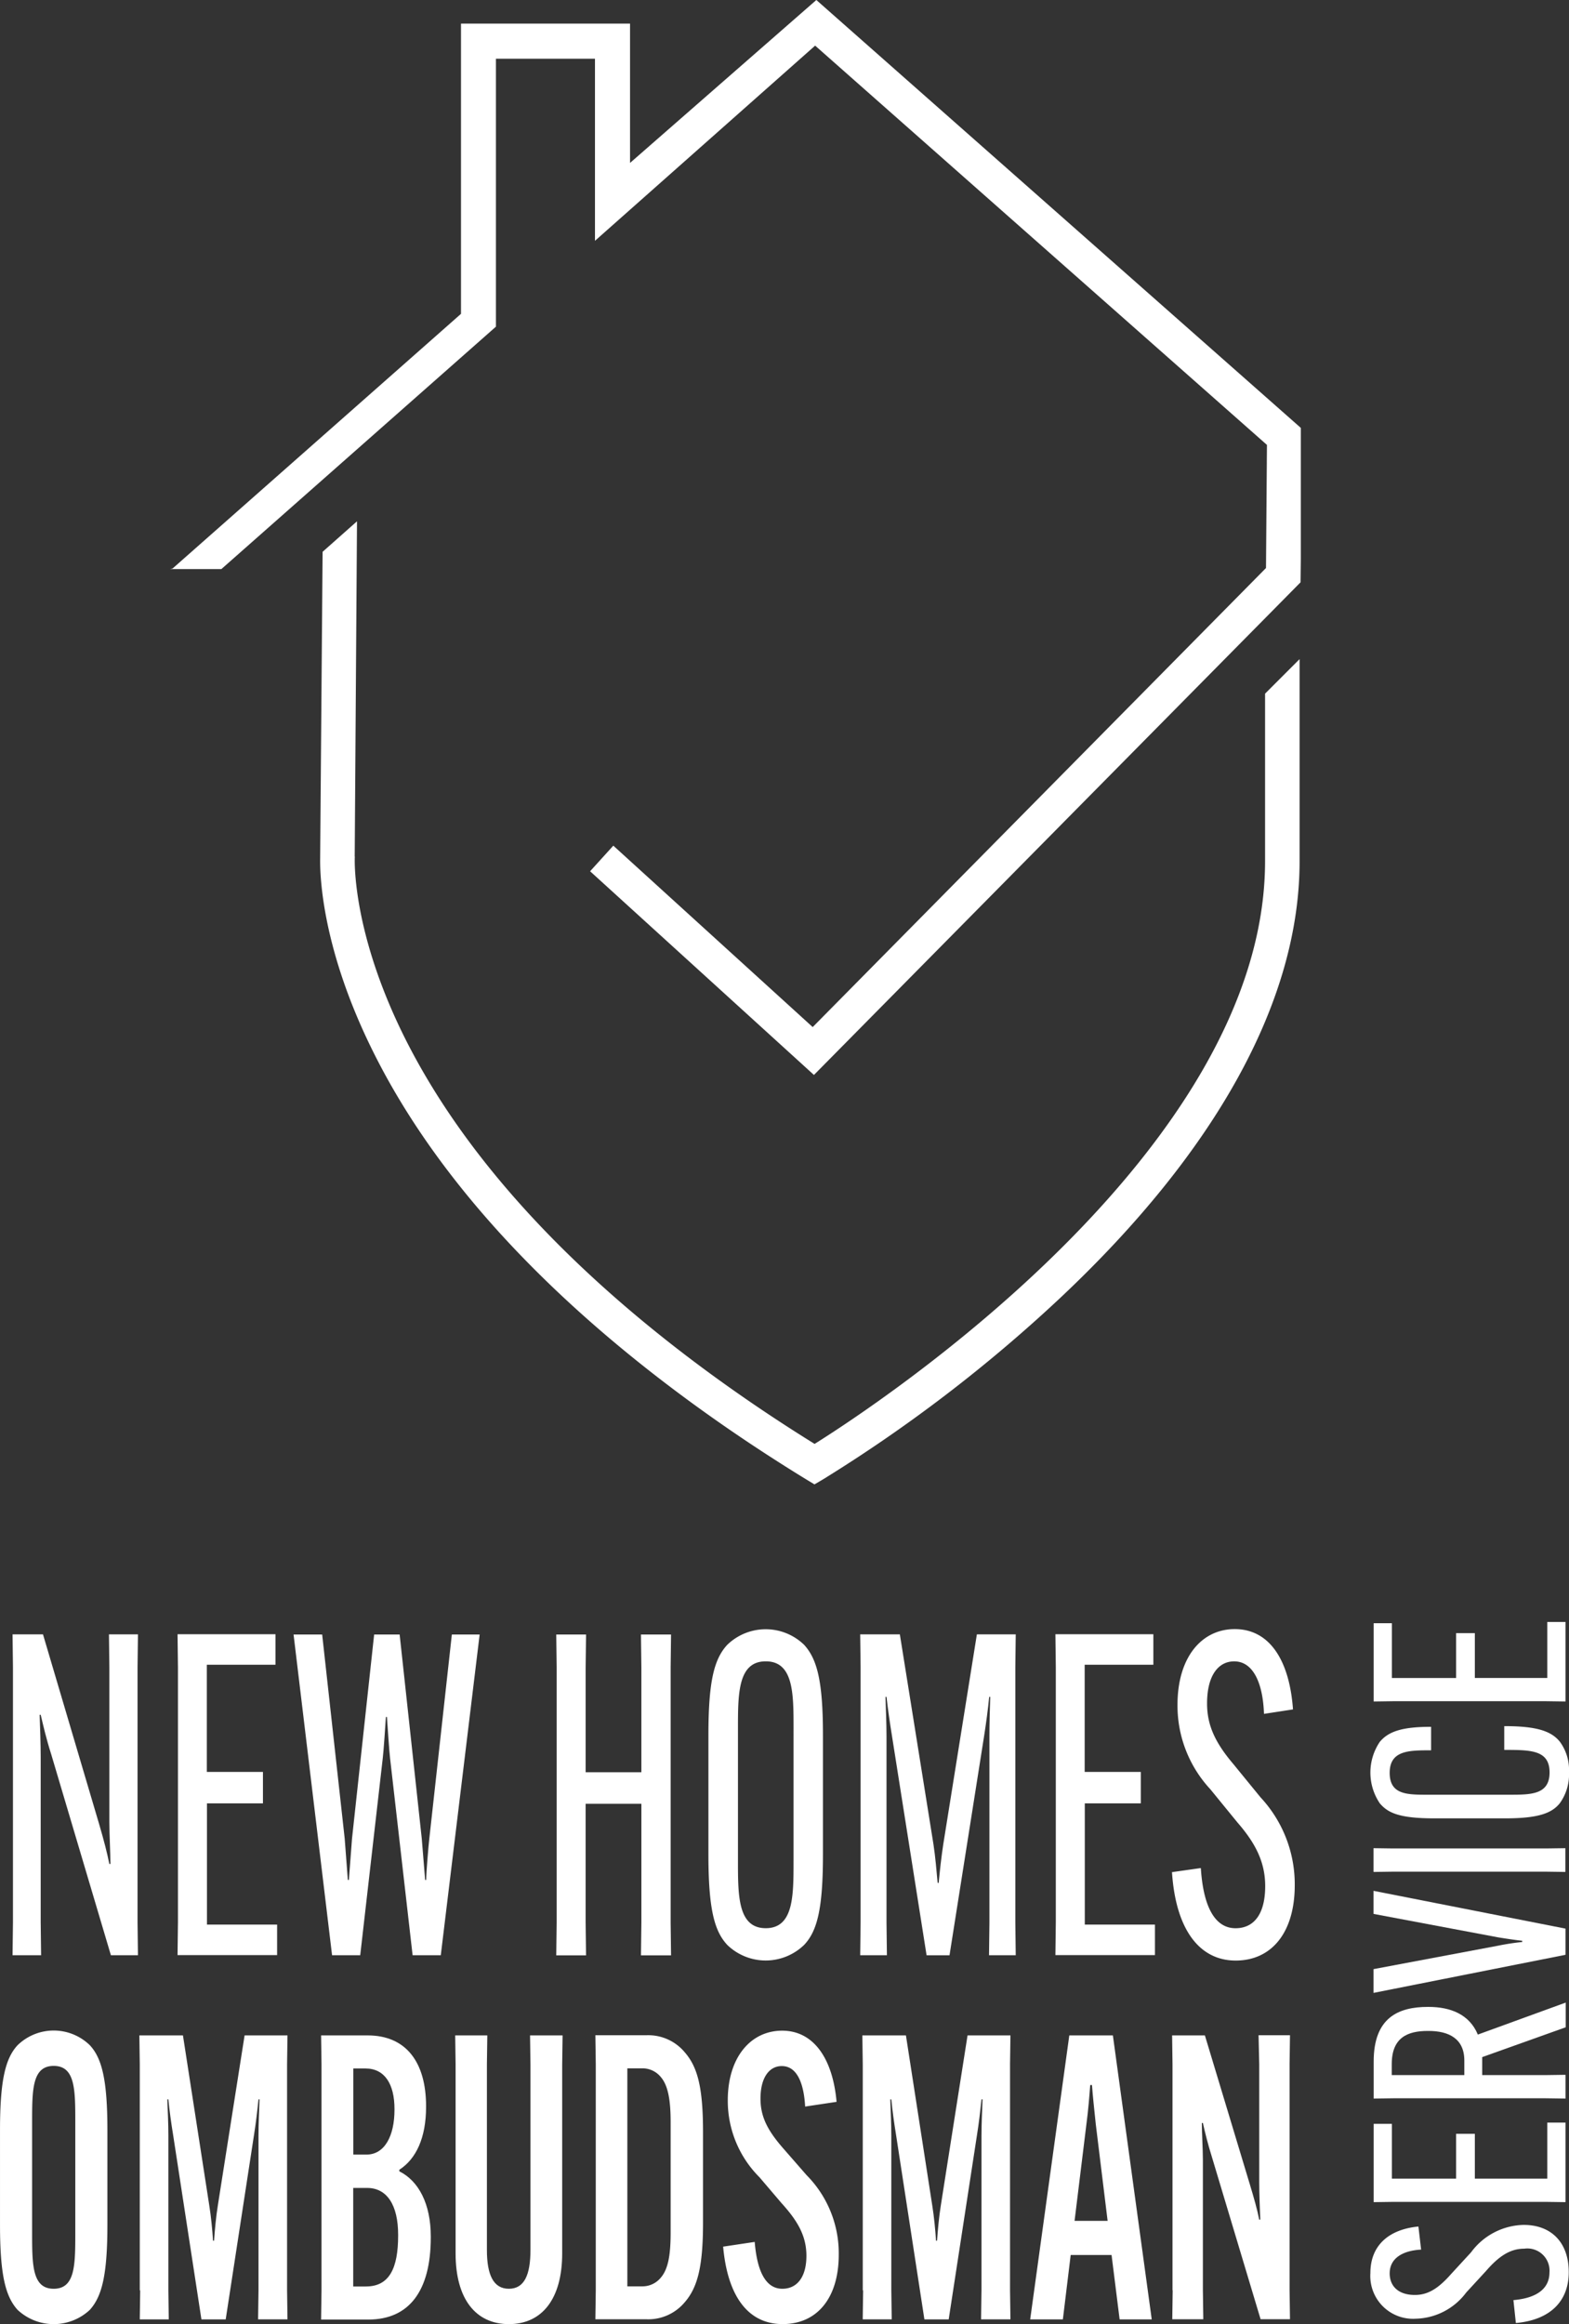
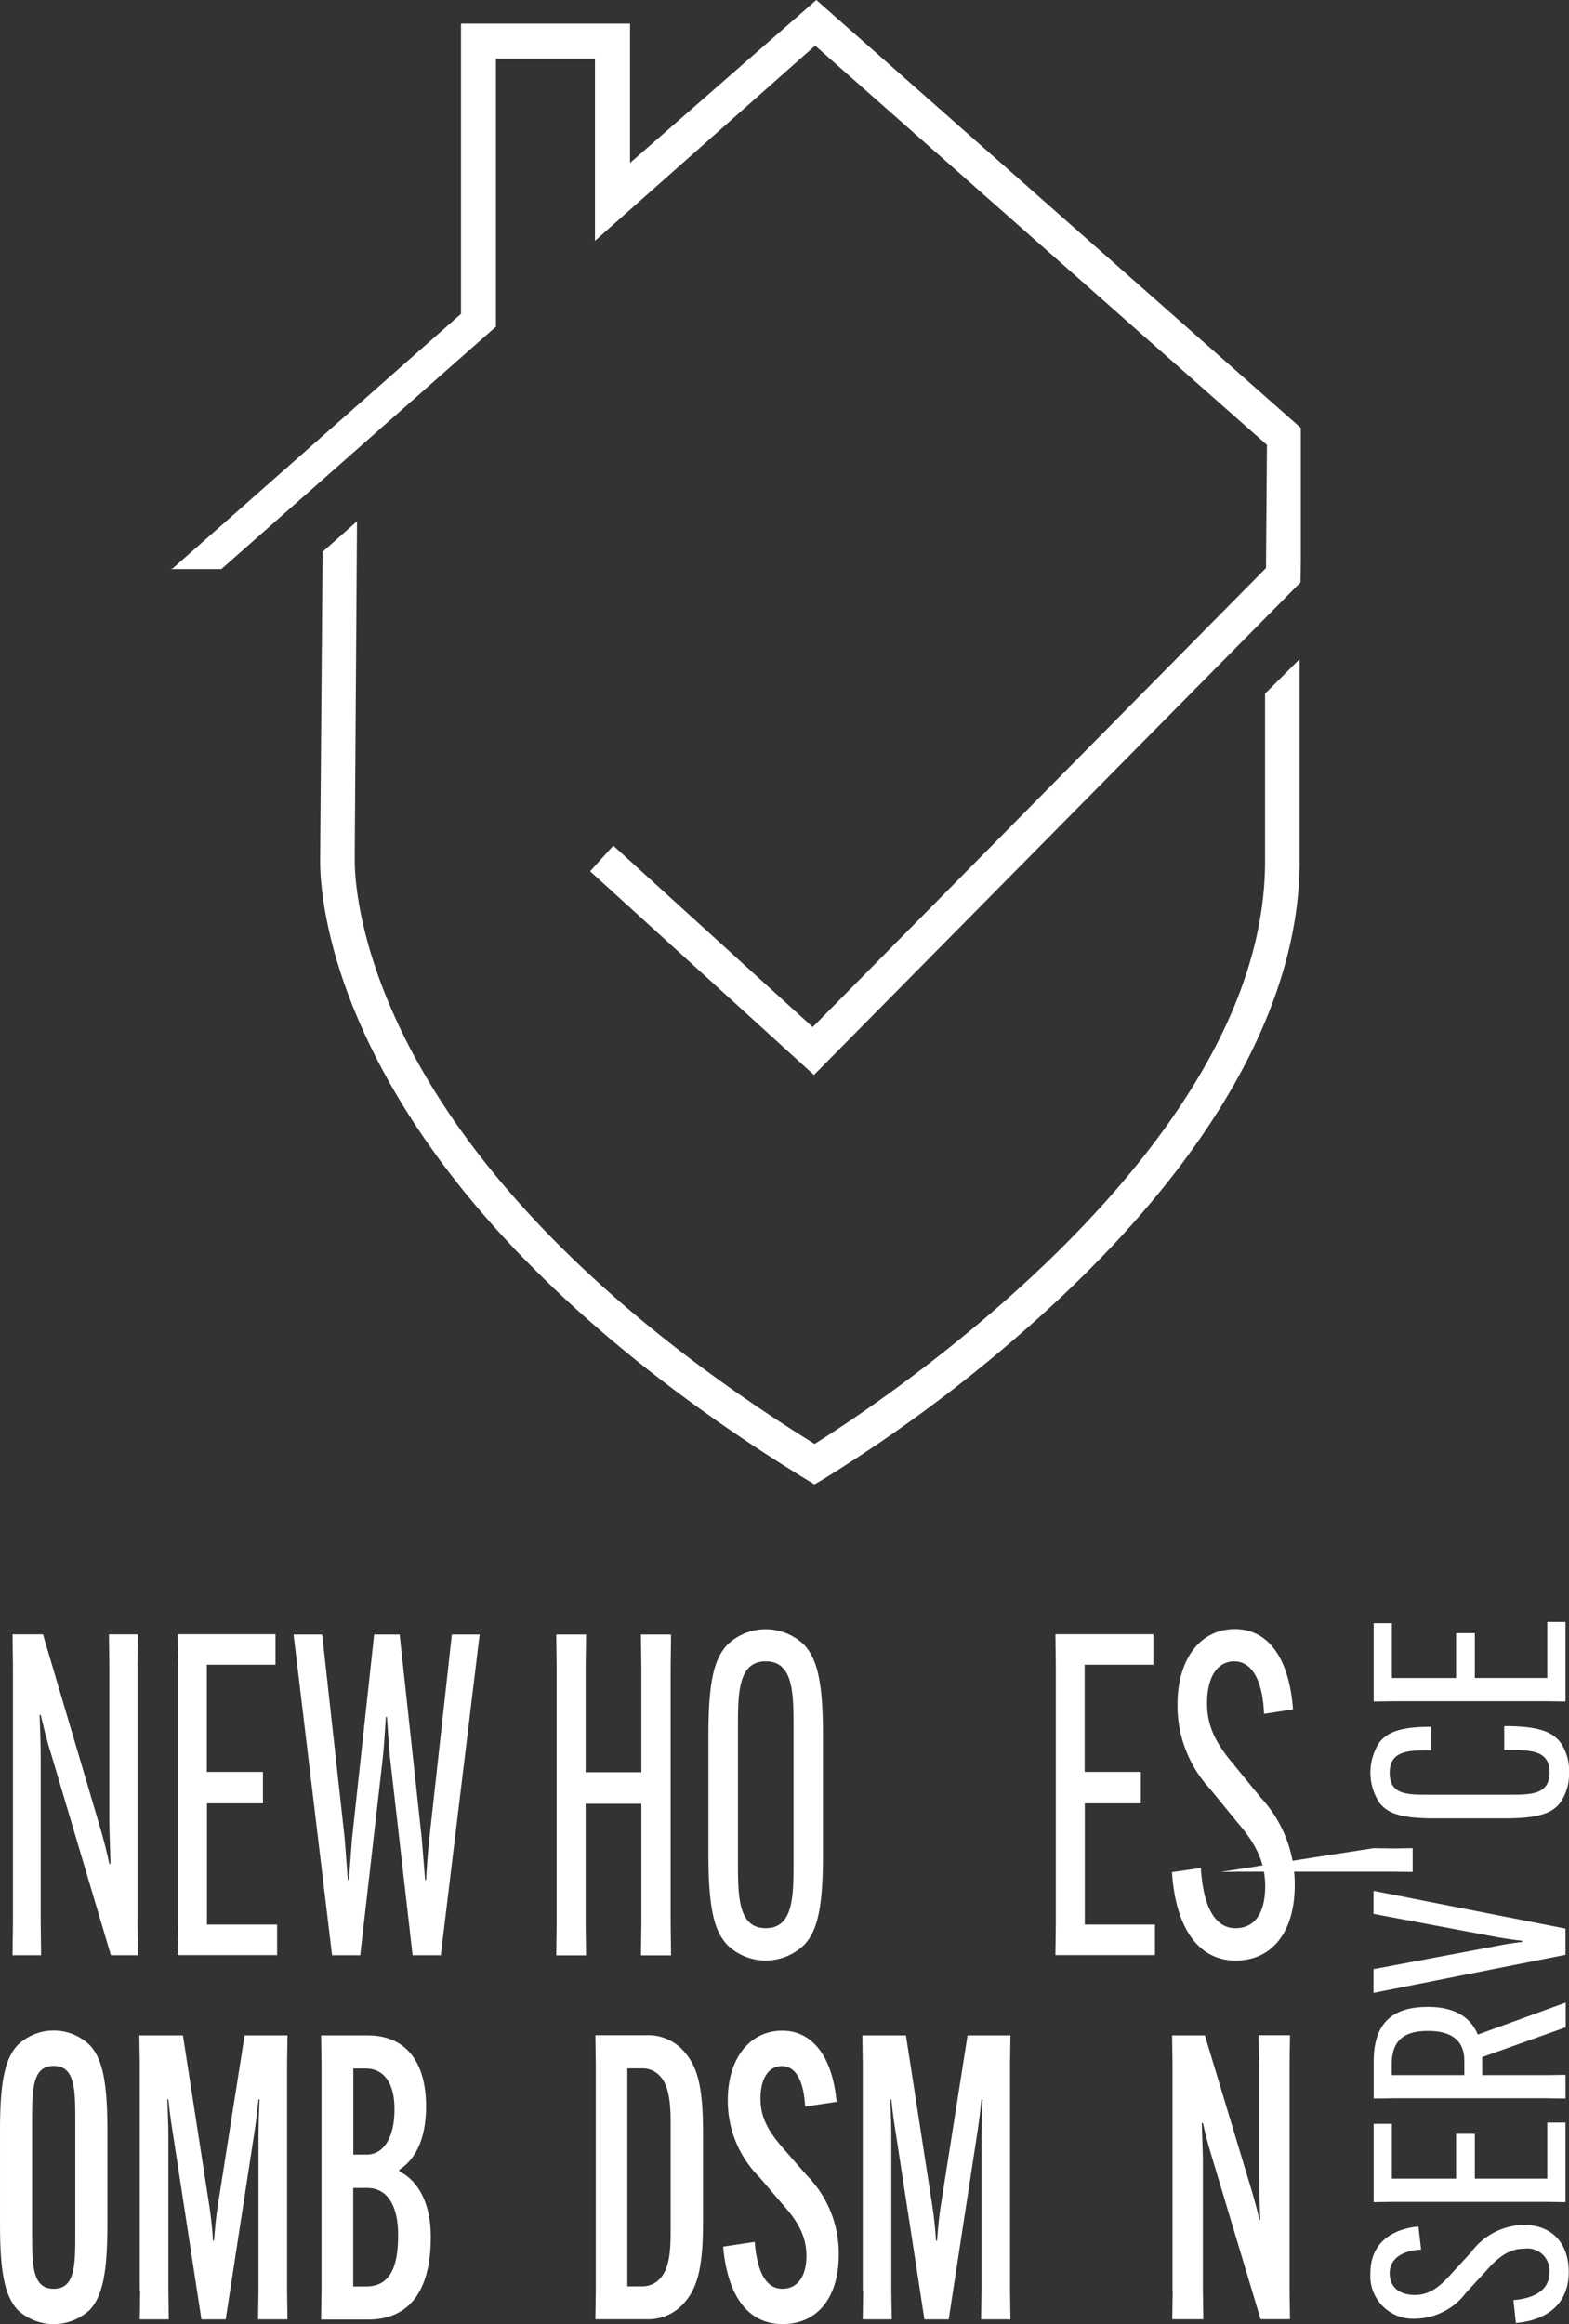
<svg xmlns="http://www.w3.org/2000/svg" width="150" height="222.072" viewBox="0 0 150 222.072">
  <rect x="0" y="0" width="150" height="222.072" fill="#333333" stroke="none" />
  <g id="nhos_logo_no_bg" transform="translate(-239.859 -25.75)">
    <g id="Group_8513" data-name="Group 8513" transform="translate(239.86 25.75)">
      <g id="Group_8511" data-name="Group 8511" transform="translate(0 154.979)">
        <g id="Group_8508" data-name="Group 8508" transform="translate(0 39.041)">
          <path id="Path_3959" data-name="Path 3959" d="M43.537,202.865c-1.161-1.29-1.677-3.34-1.677-8.164v-8.99c0-4.785.516-6.874,1.677-8.126a4.952,4.952,0,0,1,6.913,0c1.161,1.251,1.677,3.34,1.677,8.126v8.99c0,4.824-.516,6.874-1.677,8.164a5.053,5.053,0,0,1-6.913,0Zm5.52-7.4V184.95c0-3.108,0-5.391-2.064-5.391s-2.064,2.283-2.064,5.391v10.512c0,3.108,0,5.391,2.064,5.391S49.057,198.57,49.057,195.462Z" transform="translate(-41.86 -176.18)" fill="#fff" />
          <path id="Path_3960" data-name="Path 3960" d="M52.229,200.9V179.313l-.039-2.773h4.166l2.515,16.238c.168,1.019.3,2.386.361,3.379h.1c.064-.993.193-2.347.361-3.379L62.25,176.54h4.1l-.039,2.773V200.9l.039,2.773H63.54l.039-2.773V186.11c0-1.058.064-2.463.1-3.457h-.1c-.1.993-.258,2.347-.426,3.379l-2.709,17.644H58.123l-2.709-17.644c-.168-1.019-.361-2.386-.451-3.379h-.1c.039.993.1,2.386.1,3.457V200.9L55,203.677H52.229l.039-2.773Z" transform="translate(-38.867 -176.076)" fill="#fff" />
          <path id="Path_3961" data-name="Path 3961" d="M65.66,203.677,65.7,200.9V179.313l-.039-2.773h4.45c3.715,0,5.585,2.618,5.585,6.758v.077c0,2.928-.942,4.966-2.554,6v.155c1.844.916,3.005,3.108,3.005,6.23v.077c0,5.159-2.1,7.855-5.972,7.855H65.66Zm3.07-15.748h1.264c1.741,0,2.683-1.78,2.683-4.282v-.077c0-2.386-.942-3.869-2.773-3.869H68.743v8.229Zm1.225,12.6c2.231,0,3.07-1.741,3.07-4.862v-.077c0-2.85-1.071-4.475-2.966-4.475H68.73v9.415h1.225Z" transform="translate(-34.964 -176.076)" fill="#fff" />
-           <path id="Path_3962" data-name="Path 3962" d="M85.867,176.54l-.039,2.773V197.37c0,4.359-1.935,6.758-5.095,6.758s-5.095-2.386-5.095-6.758V179.313L75.6,176.54h3.07l-.039,2.773v17.721c0,2.386.619,3.715,2.1,3.715s2.064-1.328,2.064-3.715V179.313l-.039-2.773h3.1Z" transform="translate(-32.083 -176.076)" fill="#fff" />
          <path id="Path_3963" data-name="Path 3963" d="M94.477,178.091c1.264,1.406,1.806,3.34,1.806,7.7v8.616c0,4.359-.555,6.294-1.806,7.7a4.54,4.54,0,0,1-3.586,1.561h-4.9l.039-2.773V179.3l-.039-2.773h4.9a4.54,4.54,0,0,1,3.586,1.561Zm-5.43,1.6v20.83H90.44a2.259,2.259,0,0,0,1.78-.8c.748-.838.967-2.244.967-4.359V184.849c0-2.089-.232-3.534-.967-4.359a2.259,2.259,0,0,0-1.78-.8Z" transform="translate(-29.073 -176.079)" fill="#fff" />
          <path id="Path_3964" data-name="Path 3964" d="M98.478,196.375c.258,3.147,1.225,4.475,2.644,4.475s2.3-1.135,2.3-3.147c0-1.9-.838-3.34-2.386-5.043l-2.1-2.463a10.312,10.312,0,0,1-3.031-7.365c0-4.063,2.167-6.642,5.2-6.642s4.837,2.7,5.2,6.8l-3.005.451c-.129-2.309-.813-3.869-2.231-3.869-1.225,0-2.038,1.135-2.038,3.108,0,1.819.748,3.147,2.3,4.9L103.444,190a10.613,10.613,0,0,1,3.07,7.584c0,4.14-2.064,6.642-5.365,6.642s-5.262-2.657-5.688-7.4l3.005-.451Z" transform="translate(-26.328 -176.177)" fill="#fff" />
          <path id="Path_3965" data-name="Path 3965" d="M105.819,200.9V179.313l-.039-2.773h4.166l2.515,16.238c.168,1.019.3,2.386.361,3.379h.1c.064-.993.193-2.347.361-3.379l2.554-16.238h4.1l-.039,2.773V200.9l.039,2.773H117.13l.039-2.773V186.11c0-1.058.064-2.463.1-3.457h-.1c-.1.993-.258,2.347-.426,3.379l-2.709,17.644h-2.322L109,186.033c-.168-1.019-.361-2.386-.451-3.379h-.1c.039.993.1,2.386.1,3.457V200.9l.039,2.773h-2.773l.039-2.773Z" transform="translate(-23.338 -176.076)" fill="#fff" />
-           <path id="Path_3966" data-name="Path 3966" d="M121.354,203.677H118.22l3.74-27.137h4.166l3.715,27.137h-3.07L126,197.525h-3.908l-.748,6.152Zm1.135-9.415h3.134L124.488,185c-.129-1.212-.3-2.85-.361-3.715h-.168c-.064.877-.193,2.5-.361,3.715l-1.135,9.261Z" transform="translate(-19.733 -176.076)" fill="#fff" />
          <path id="Path_3967" data-name="Path 3967" d="M128.779,200.907V179.316l-.039-2.773h3.134l4.295,14.226c.426,1.406.709,2.425.9,3.379h.1c-.039-.98-.1-2.5-.1-3.573V179.3l-.064-2.773h3.005l-.039,2.773v21.591l.039,2.773H137.2l-4.617-15.374c-.451-1.445-.684-2.425-.9-3.379h-.1c0,.993.1,2.5.1,3.573v12.408l.039,2.773h-2.966l.039-2.773Z" transform="translate(-16.685 -176.079)" fill="#fff" />
        </g>
        <g id="Group_8509" data-name="Group 8509" transform="translate(131.015)">
          <path id="Path_3968" data-name="Path 3968" d="M157.112,197.764c2.386-.206,3.444-1.2,3.444-2.644a2.12,2.12,0,0,0-2.412-2.27c-1.38,0-2.463.761-3.65,2.128l-1.9,2.064a6.193,6.193,0,0,1-4.824,2.5,4.088,4.088,0,0,1-4.334-4.359c0-2.734,1.87-4.192,4.592-4.45l.258,2.206c-1.741.09-3.005.813-3.005,2.27,0,1.2.8,2.064,2.412,2.064,1.238,0,2.231-.606,3.469-2.012l1.9-2.064a6.4,6.4,0,0,1,5.03-2.618c2.7,0,4.308,1.741,4.308,4.514s-1.767,4.566-5.056,4.862l-.232-2.18Z" transform="translate(-143.44 -132.966)" fill="#fff" />
          <path id="Path_3969" data-name="Path 3969" d="M153.353,188.353h6.926V183h1.741v7.6l-1.87-.026h-14.6l-1.87.026v-7.481h1.741v5.236h6.139V184.07h1.793v4.282Z" transform="translate(-143.37 -135.162)" fill="#fff" />
          <path id="Path_3970" data-name="Path 3970" d="M154.037,181.036h6.114l1.87-.026v2.27l-1.87-.026h-14.6l-1.87.026v-3.547c0-4.166,2.334-5.211,5.185-5.211h.052c2.128,0,3.921.722,4.721,2.644l8.4-3.057v2.36l-7.984,2.85v1.715Zm-1.69,0v-1.393c0-2.089-1.483-2.825-3.418-2.825h-.077c-1.9,0-3.444.606-3.444,3.173v1.045h6.926Z" transform="translate(-143.37 -137.739)" fill="#fff" />
          <path id="Path_3971" data-name="Path 3971" d="M143.67,175.581v-2.27l11.93-2.244a22.911,22.911,0,0,1,2.283-.348V170.6c-.645-.064-1.561-.206-2.283-.322l-11.93-2.244V165.83l18.353,3.611v2.5Z" transform="translate(-143.373 -140.138)" fill="#fff" />
-           <path id="Path_3972" data-name="Path 3972" d="M143.67,162.67l1.87.026h14.6l1.87-.026v2.27l-1.87-.026h-14.6l-1.87.026Z" transform="translate(-143.373 -141.053)" fill="#fff" />
+           <path id="Path_3972" data-name="Path 3972" d="M143.67,162.67l1.87.026l1.87-.026v2.27l-1.87-.026h-14.6l-1.87.026Z" transform="translate(-143.373 -141.053)" fill="#fff" />
          <path id="Path_3973" data-name="Path 3973" d="M161.535,161.007c-.774.954-2.077,1.432-5.211,1.432h-6.8c-3.392,0-4.437-.555-5.185-1.432a5.241,5.241,0,0,1,0-5.881c.8-.954,2.051-1.432,4.85-1.432h.052v2.244h-.052c-2.051,0-3.908,0-3.908,2.154s1.767,2.089,3.831,2.089h7.623c2.051,0,3.831,0,3.831-2.128s-1.767-2.154-4.256-2.154h-.077v-2.27h.077c3.16,0,4.463.529,5.236,1.483a4.542,4.542,0,0,1,.877,2.915,4.7,4.7,0,0,1-.877,2.966Z" transform="translate(-143.44 -143.673)" fill="#fff" />
          <path id="Path_3974" data-name="Path 3974" d="M153.353,151.263h6.926V145.91h1.741v7.6l-1.87-.026h-14.6l-1.87.026v-7.481h1.741v5.236h6.139V146.98h1.793v4.282Z" transform="translate(-143.37 -145.91)" fill="#fff" />
        </g>
        <g id="Group_8510" data-name="Group 8510" transform="translate(1.199 0.684)">
          <path id="Path_3975" data-name="Path 3975" d="M42.829,174.354v-24.39l-.039-3.134H45.7l5.365,18.121c.477,1.625.761,2.747.98,3.818h.1c0-1.109-.1-2.825-.1-4.024V149.964l-.039-3.134h2.773l-.039,3.134v24.39l.039,3.134H52.192L46.5,158.335c-.516-1.625-.761-2.747-1.019-3.818h-.1c.039,1.109.1,2.825.1,4.024v15.813l.039,3.134H42.79l.039-3.134Z" transform="translate(-42.79 -146.327)" fill="#fff" />
          <path id="Path_3976" data-name="Path 3976" d="M57.832,162.994v11.569h6.707v2.915H55.02l.039-3.134v-24.39l-.039-3.134h9.364v2.915H57.819v10.241h5.365v3.005H57.819Z" transform="translate(-39.246 -146.33)" fill="#fff" />
          <path id="Path_3977" data-name="Path 3977" d="M63.62,146.84h2.734l2.154,19.5.3,3.947h.1l.3-3.947,2.115-19.5h2.438l2.115,19.5.322,3.947h.1c0-.606.219-3.3.3-3.947l2.154-19.5h2.657l-3.715,30.645H75l-2.154-18.818c-.077-.606-.258-3.341-.3-3.947h-.1c-.039.606-.219,3.341-.3,3.947l-2.154,18.818H67.3L63.62,146.84Z" transform="translate(-36.754 -146.324)" fill="#fff" />
          <path id="Path_3978" data-name="Path 3978" d="M94.066,146.84l-.039,3.134v24.39l.039,3.134H91.19l.039-3.134v-11.35H85.9v11.35l.039,3.134H83.09l.039-3.134v-24.39l-.039-3.134h2.85l-.039,3.134V160h5.327V149.974l-.039-3.134Z" transform="translate(-31.112 -146.324)" fill="#fff" />
          <path id="Path_3979" data-name="Path 3979" d="M96.163,176.6c-1.238-1.328-1.793-3.469-1.793-8.654V156.6c0-5.185.542-7.287,1.793-8.654a5.28,5.28,0,0,1,7.365,0c1.238,1.367,1.793,3.469,1.793,8.654v11.35c0,5.185-.542,7.326-1.793,8.654a5.279,5.279,0,0,1-7.365,0Zm6.346-7.971V155.9c0-3.3,0-6.384-2.657-6.384s-2.657,3.083-2.657,6.384v12.73c0,3.3,0,6.384,2.657,6.384S102.508,171.936,102.508,168.634Z" transform="translate(-27.844 -146.437)" fill="#fff" />
-           <path id="Path_3980" data-name="Path 3980" d="M105.659,174.354v-24.39l-.039-3.134h3.792l3.212,20.056c.181,1.161.3,2.618.4,3.689h.1c.1-1.071.258-2.528.439-3.689l3.212-20.056h3.715l-.039,3.134v24.39l.039,3.134h-2.554l.039-3.134V156.568c0-1.161.039-2.7.077-3.766h-.1c-.1,1.071-.3,2.567-.477,3.689l-3.315,21h-2.193l-3.315-21c-.181-1.109-.4-2.618-.516-3.689h-.1c.039,1.071.1,2.618.1,3.766v17.786l.039,3.134H105.62l.039-3.134Z" transform="translate(-24.584 -146.327)" fill="#fff" />
          <path id="Path_3981" data-name="Path 3981" d="M122.9,162.994v11.569h6.707v2.915H120.09l.039-3.134v-24.39l-.039-3.134h9.364v2.915h-6.565v10.241h5.365v3.005h-5.365Z" transform="translate(-20.391 -146.33)" fill="#fff" />
          <path id="Path_3982" data-name="Path 3982" d="M131.49,169.282c.258,3.985,1.5,5.739,3.315,5.739s2.837-1.419,2.837-4.024c0-2.309-.941-4.114-2.657-6.088l-2.592-3.173a11.722,11.722,0,0,1-3.134-8.061c0-4.579,2.334-7.236,5.469-7.236,3.431,0,5.249,3.134,5.572,7.674l-2.773.426c-.1-2.915-1.019-5.017-2.85-5.017-1.5,0-2.592,1.328-2.592,4.024,0,2.064.761,3.727,2.515,5.791l2.592,3.173a12.176,12.176,0,0,1,3.276,8.4c0,4.5-2.193,7.2-5.649,7.2s-5.727-2.954-6.088-8.448l2.734-.387Z" transform="translate(-17.887 -146.44)" fill="#fff" />
        </g>
      </g>
      <g id="Group_8512" data-name="Group 8512" transform="translate(16.264)">
        <path id="Path_3983" data-name="Path 3983" d="M155.926,80.827V96.885c-.039,27.549-36.965,51.823-43.065,55.641-13.207-8.19-30.361-21.384-39.054-38.551-5.275-10.434-4.914-17.489-4.9-17.567h-.013l.219-32.038-3.289,2.915L65.59,96.6h0c-.026,1.754.206,8.745,5.133,18.586,9.183,18.366,27.511,32.257,41.273,40.692l.851.516.851-.5a142.884,142.884,0,0,0,22.635-17.309c14.961-14.058,22.88-28.465,22.893-41.685V77.539l-3.3,3.3Z" transform="translate(-51.248 -14.559)" fill="#fff" />
        <path id="Path_3984" data-name="Path 3984" d="M116.25,25.75,98.438,41.318V28.007H82.277v27.73L54.7,80.075l-.232.052h4.9L85.618,56.962V31.36h9.467v17.4l21.049-18.65,43.194,38.151-.09,11.763L115.9,123.888,96.839,106.554,94.62,109l21.4,19.463L162.54,81.391l.026-2.193V66.636Z" transform="translate(-54.47 -25.75)" fill="#fff" />
      </g>
    </g>
  </g>
</svg>